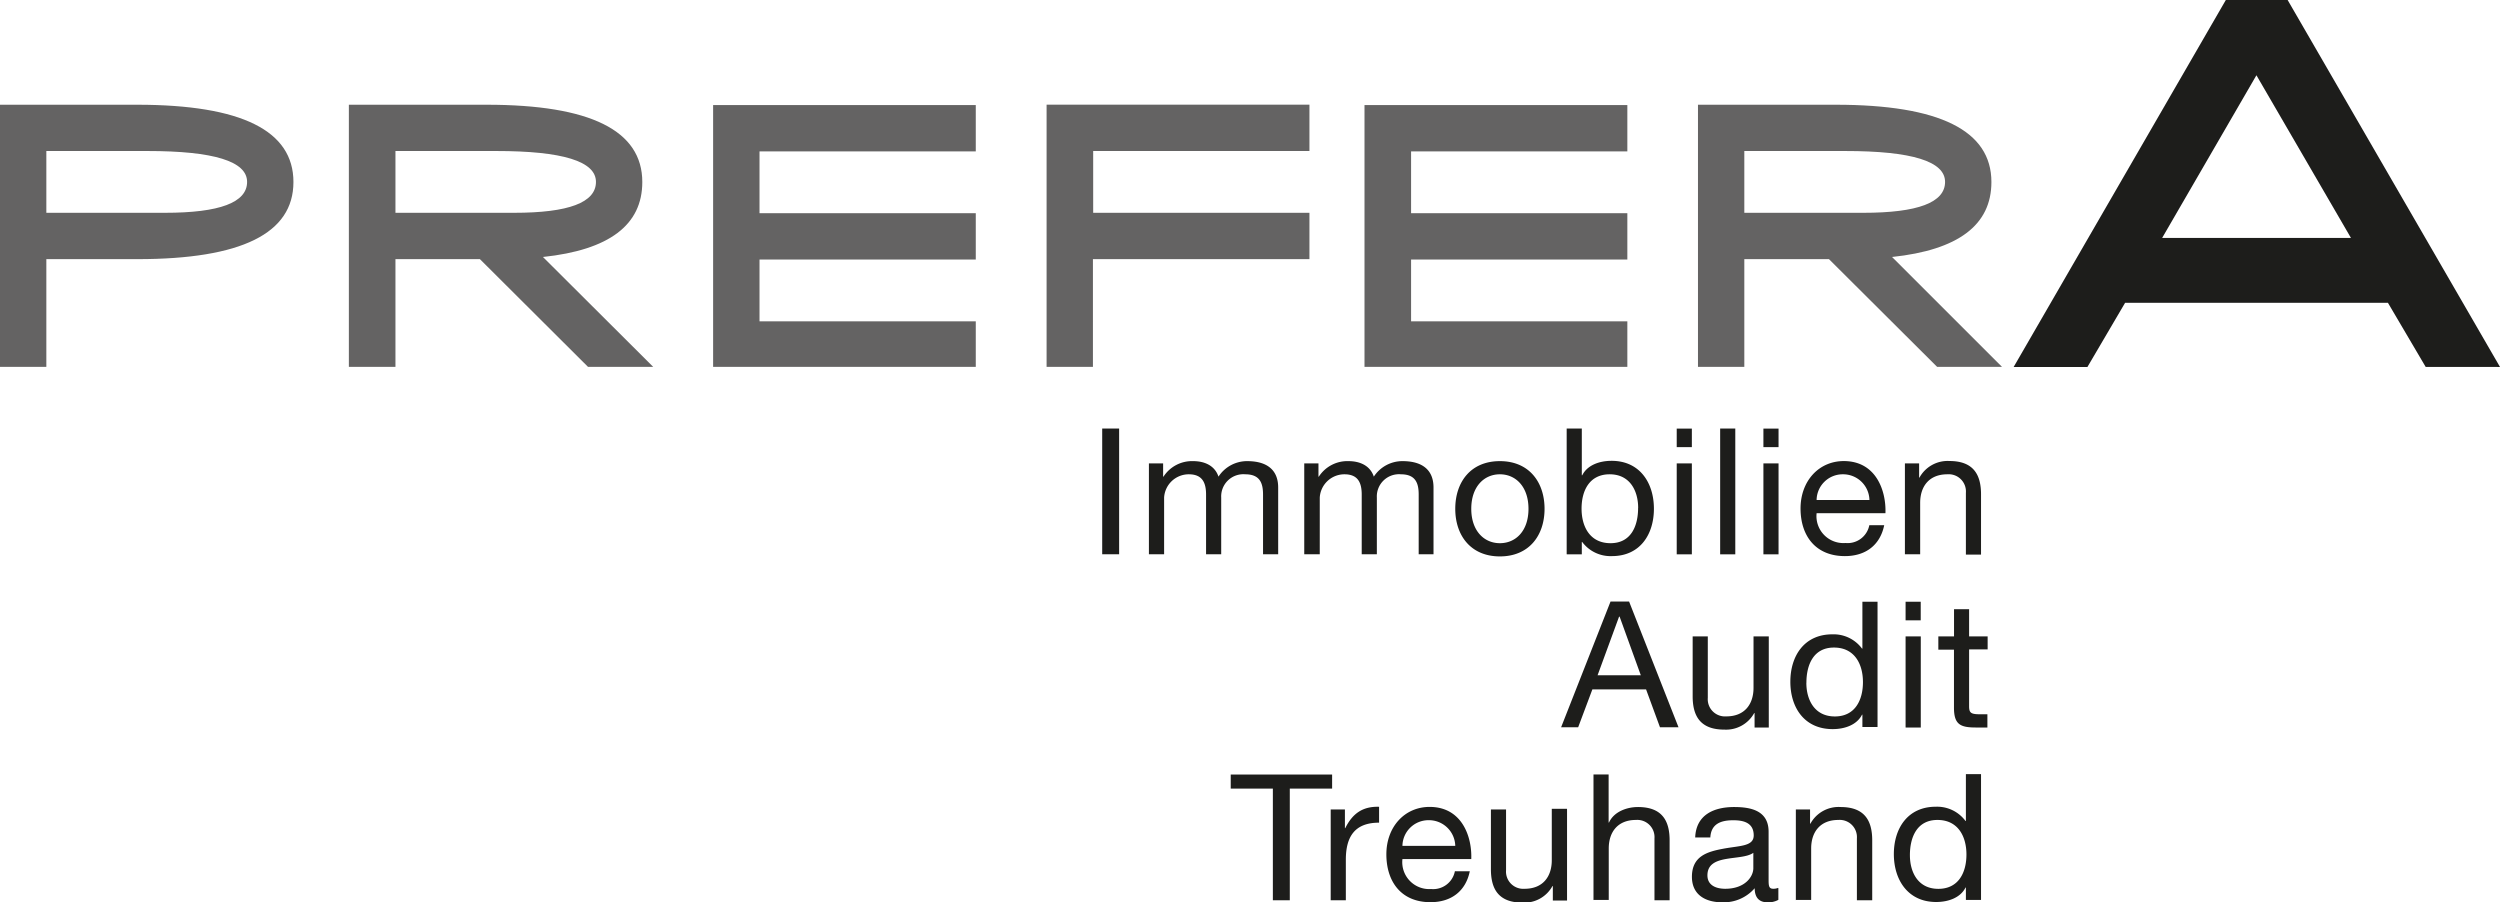
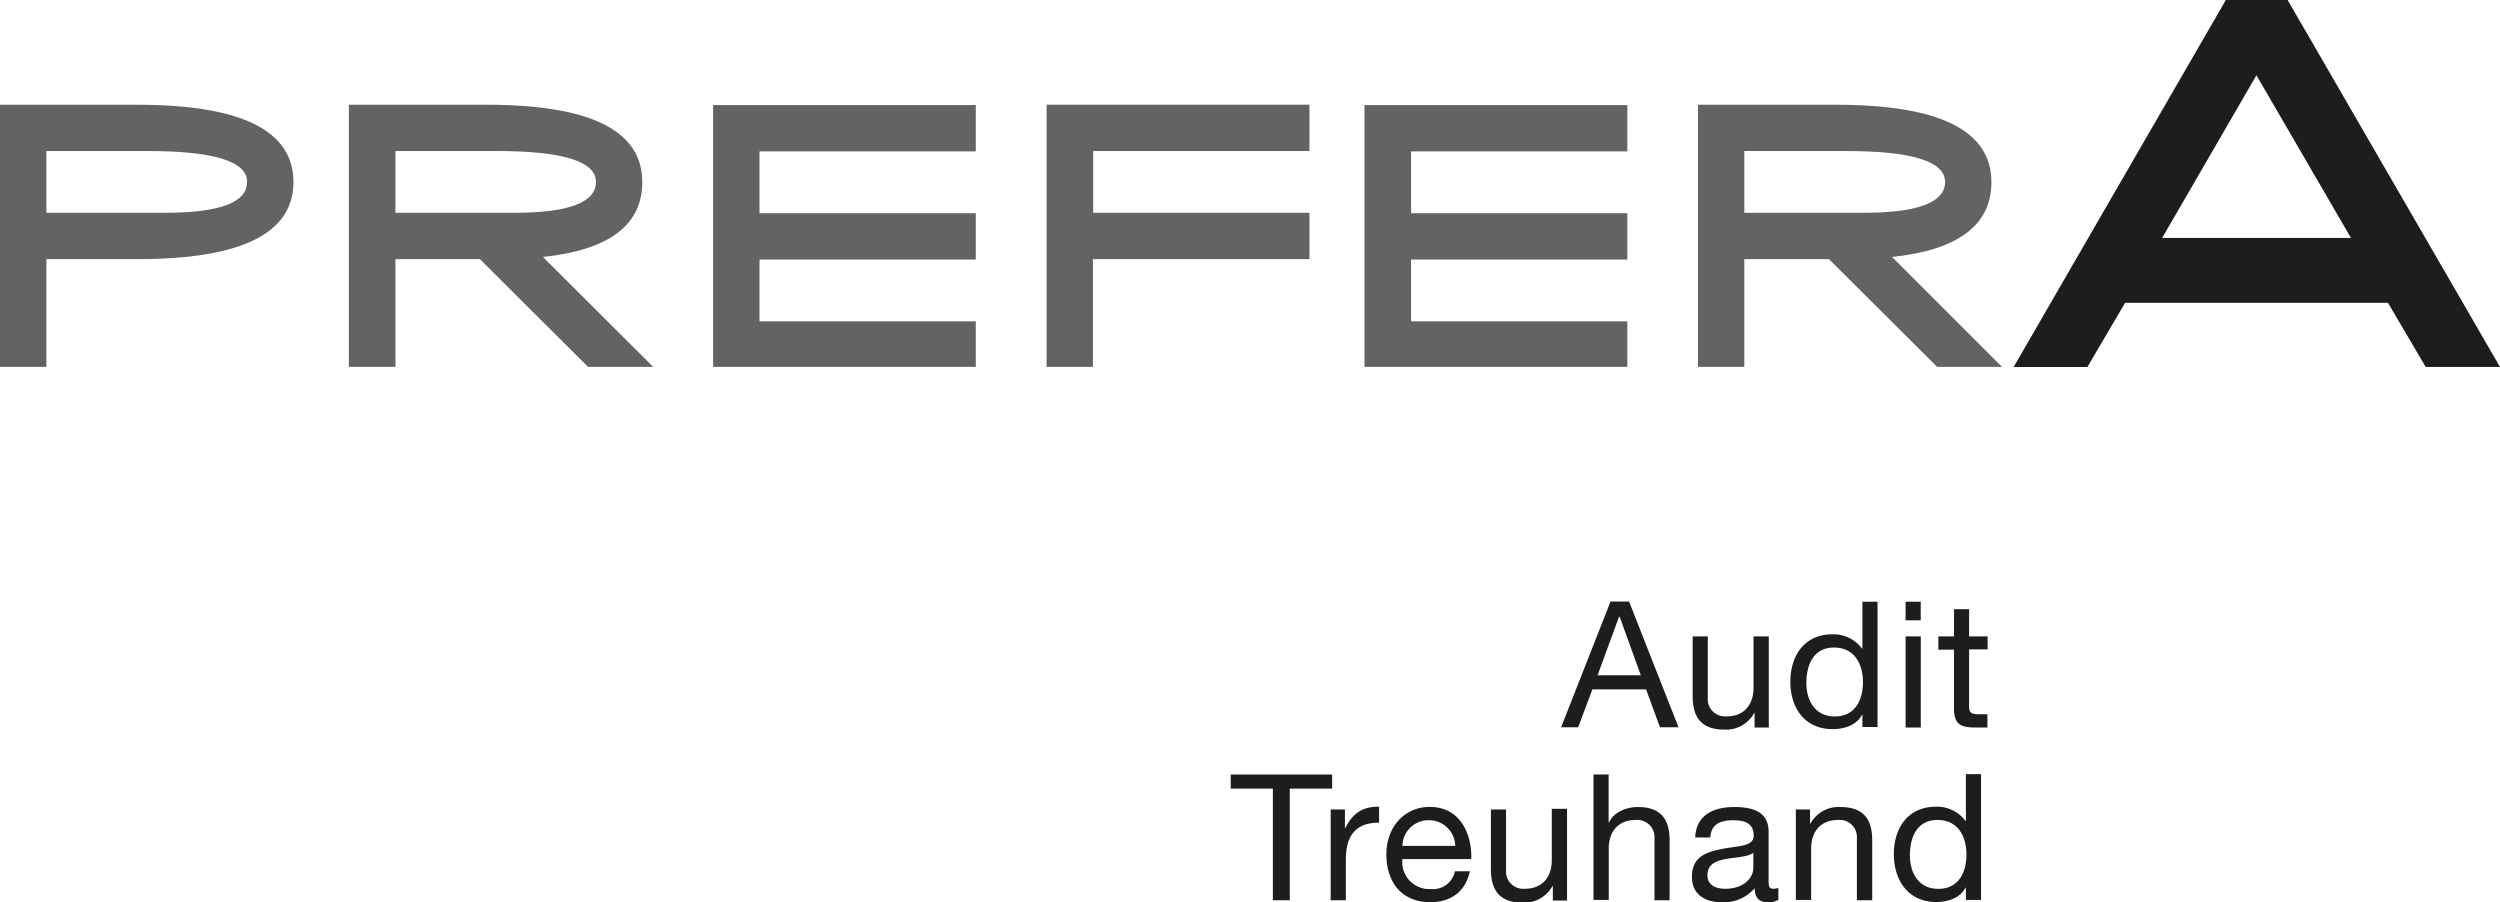
<svg xmlns="http://www.w3.org/2000/svg" viewBox="0 0 404.6 146.04" width="404.6" height="146.04">
  <title>Element 1</title>
  <g>
    <path d="M206,145.7h2.74V127.63h6.85v-2.28H199.18v2.28H206V145.7Zm9.36,0h2.45v-6.56c0-3.73,1.44-6,5.38-6v-2.57c-2.65-.08-4.29,1.08-5.47,3.45h-.06V131h-2.3V145.7ZM235.46,141a3.58,3.58,0,0,1-3.86,2.88,4.36,4.36,0,0,1-4.63-4.85h11.14c.14-3.56-1.47-8.44-6.74-8.44-4.06,0-7,3.25-7,7.67s2.39,7.75,7.14,7.75c3.34,0,5.7-1.77,6.36-5Zm-8.49-4.1a4.22,4.22,0,0,1,4.26-4.16,4.26,4.26,0,0,1,4.29,4.16Zm26.62-6h-2.45v8.32c0,2.65-1.44,4.62-4.4,4.62a2.79,2.79,0,0,1-3-3V131h-2.45v9.69c0,3.16,1.21,5.39,5.12,5.39a5.19,5.19,0,0,0,4.84-2.68h.06v2.34h2.3V131Zm4.32,14.74h2.45v-8.32c0-2.65,1.44-4.62,4.4-4.62a2.79,2.79,0,0,1,3,3v10h2.45V136c0-3.16-1.21-5.39-5.12-5.39-1.78,0-3.89.74-4.69,2.51h-.06v-7.78h-2.45V145.7Zm25.85-5.13c0,1.34-1.32,3.33-4.55,3.33-1.5,0-2.88-.57-2.88-2.17,0-1.8,1.38-2.36,3-2.65s3.48-.31,4.43-1v2.48Zm4,3.19a2.11,2.11,0,0,1-.75.14c-.78,0-.78-.51-.78-1.65v-7.58c0-3.45-2.91-4-5.58-4-3.31,0-6.16,1.28-6.3,4.93h2.45c.12-2.17,1.64-2.79,3.71-2.79,1.56,0,3.31.34,3.31,2.45,0,1.82-2.3,1.65-5,2.17-2.53.48-5,1.2-5,4.53,0,2.94,2.22,4.13,4.92,4.13a6.63,6.63,0,0,0,5.24-2.28c0,1.6.81,2.28,2.07,2.28a3.33,3.33,0,0,0,1.76-.4v-1.88Zm2.91,1.94h2.45v-8.32c0-2.65,1.44-4.62,4.4-4.62a2.79,2.79,0,0,1,3,3v10H303V136c0-3.16-1.21-5.39-5.12-5.39A5.19,5.19,0,0,0,293,133.3h-.06V131h-2.3V145.7Zm29.94-20.35h-2.45v7.58h-.06a5.72,5.72,0,0,0-4.81-2.31c-4.55,0-6.79,3.51-6.79,7.67s2.27,7.75,6.85,7.75c2,0,3.94-.71,4.75-2.34h.06v2h2.45V125.35Zm-11.51,13.11c0-2.88,1.12-5.7,4.46-5.7s4.69,2.68,4.69,5.59-1.27,5.56-4.55,5.56-4.6-2.68-4.6-5.44Z" style="" fill="#1D1D1B" />
    <path d="M252.59,117.7h2.82l2.3-6.13h8.69l2.25,6.13h3l-8-20.35h-3l-8,20.35Zm9.47-17.9h.06l3.43,9.49h-7l3.48-9.49ZM286.24,103h-2.45v8.32c0,2.65-1.44,4.62-4.4,4.62a2.79,2.79,0,0,1-3-3V103h-2.45v9.69c0,3.16,1.21,5.39,5.12,5.39a5.19,5.19,0,0,0,4.84-2.68h.06v2.34h2.3V103Zm17.62-5.61h-2.45v7.58h-.06a5.72,5.72,0,0,0-4.81-2.31c-4.55,0-6.79,3.51-6.79,7.67S292,118,296.6,118c2,0,3.94-.71,4.75-2.34h.06v2h2.45V97.35Zm-11.51,13.11c0-2.88,1.12-5.7,4.46-5.7s4.69,2.68,4.69,5.59-1.27,5.56-4.55,5.56-4.61-2.68-4.61-5.44Zm16.06,7.24h2.45V103H308.4V117.7Zm2.45-20.35H308.4v3h2.45v-3Zm7.83,1.2h-2.45V103H313.7v2.14h2.53v9.38c0,2.71,1,3.22,3.54,3.22h1.87v-2.14h-1.12c-1.53,0-1.84-.2-1.84-1.31V105.1h3V103h-3V98.55Z" style="" fill="#1D1D1B" />
-     <path d="M178.38,89.7h2.74V69.35h-2.74V89.7Zm7.57,0h2.45V80.52a4,4,0,0,1,4-3.76c2.19,0,2.79,1.37,2.79,3.28V89.7h2.45V80.52a3.59,3.59,0,0,1,3.89-3.76c2.39,0,2.88,1.45,2.88,3.28V89.7h2.45V78.9c0-3-2-4.27-5-4.27a5.52,5.52,0,0,0-4.66,2.51c-.6-1.8-2.27-2.51-4.09-2.51a5.5,5.5,0,0,0-4.81,2.51h-.06V75h-2.3V89.7Zm25.19,0h2.45V80.52a4,4,0,0,1,4-3.76c2.19,0,2.79,1.37,2.79,3.28V89.7h2.45V80.52a3.59,3.59,0,0,1,3.89-3.76c2.39,0,2.88,1.45,2.88,3.28V89.7H232V78.9c0-3-2-4.27-5-4.27a5.52,5.52,0,0,0-4.66,2.51c-.6-1.8-2.27-2.51-4.09-2.51a5.5,5.5,0,0,0-4.81,2.51h-.06V75h-2.3V89.7Zm24.38-7.35c0,4.3,2.5,7.7,7.22,7.7s7.23-3.39,7.23-7.7-2.5-7.72-7.23-7.72-7.22,3.39-7.22,7.72Zm2.59,0c0-3.59,2.07-5.59,4.63-5.59s4.63,2,4.63,5.59-2.07,5.56-4.63,5.56-4.63-2-4.63-5.56Zm27-.14c0,2.88-1.12,5.7-4.46,5.7s-4.69-2.68-4.69-5.59,1.27-5.56,4.55-5.56,4.61,2.68,4.61,5.44Zm-11.51,7.5H256v-2h.06A5.72,5.72,0,0,0,260.88,90c4.55,0,6.79-3.51,6.79-7.67s-2.27-7.75-6.85-7.75c-2,0-3.94.71-4.75,2.34H256V69.35h-2.45V89.7Zm17.76,0h2.45V75h-2.45V89.7Zm2.45-20.35h-2.45v3h2.45v-3Zm4.58,20.35h2.45V69.35h-2.45V89.7Zm7,0h2.45V75h-2.45V89.7Zm2.45-20.35h-2.45v3h2.45v-3ZM302.53,85a3.58,3.58,0,0,1-3.86,2.88A4.36,4.36,0,0,1,294,83.06h11.14c.14-3.56-1.47-8.44-6.74-8.44-4.06,0-7,3.25-7,7.67S293.83,90,298.58,90c3.34,0,5.7-1.77,6.36-5ZM294,80.92a4.22,4.22,0,0,1,4.26-4.16,4.26,4.26,0,0,1,4.29,4.16Zm14.31,8.78h2.45V81.38c0-2.65,1.44-4.62,4.4-4.62a2.79,2.79,0,0,1,3,3v10h2.45V80c0-3.16-1.21-5.39-5.12-5.39a5.19,5.19,0,0,0-4.84,2.68h-.06V75h-2.3V89.7Z" style="" fill="#1D1D1B" />
    <path d="M380.48,38.51H349.92l15.26-26.33,15.3,26.33ZM404.6,59.39,370.23,0h-10L325.89,59.39h11.94L343.93,49h42.53l6.11,10.38Z" style="" fill="#1D1D1B" />
    <path d="M26.69,34.44H7.5v-10H23.85q16.14,0,16.14,5t-13.3,5ZM22.29,16.95H0V59.37H7.5V41.94H22.24q25.25,0,25.25-12.48T22.29,16.95ZM83.21,34.44H64v-10H80.31q16.14,0,16.14,5t-13.24,5Zm22.5,24.93L87.87,41.59q16.08-1.7,16.08-12.13,0-12.51-25.19-12.51H56.46V59.37H64V41.94H77.67L95.16,59.37Zm52.21,0V52h-35v-10h35v-7.5h-35v-10h35v-7.5H115.41V59.37Zm54-17.43v-7.5h-35v-10h35v-7.5H169.38V59.37h7.5V41.94Zm51.45,17.43V52h-35v-10h35v-7.5h-35v-10h35v-7.5H220.83V59.37Zm38.21-24.93H282.3v-10h16.35q16.14,0,16.14,5t-13.24,5ZM324,59.37,306.21,41.59q16.08-1.7,16.08-12.13,0-12.51-25.2-12.51H274.8V59.37h7.5V41.94H296L313.5,59.37Z" style="" fill="#646363" />
  </g>
</svg>